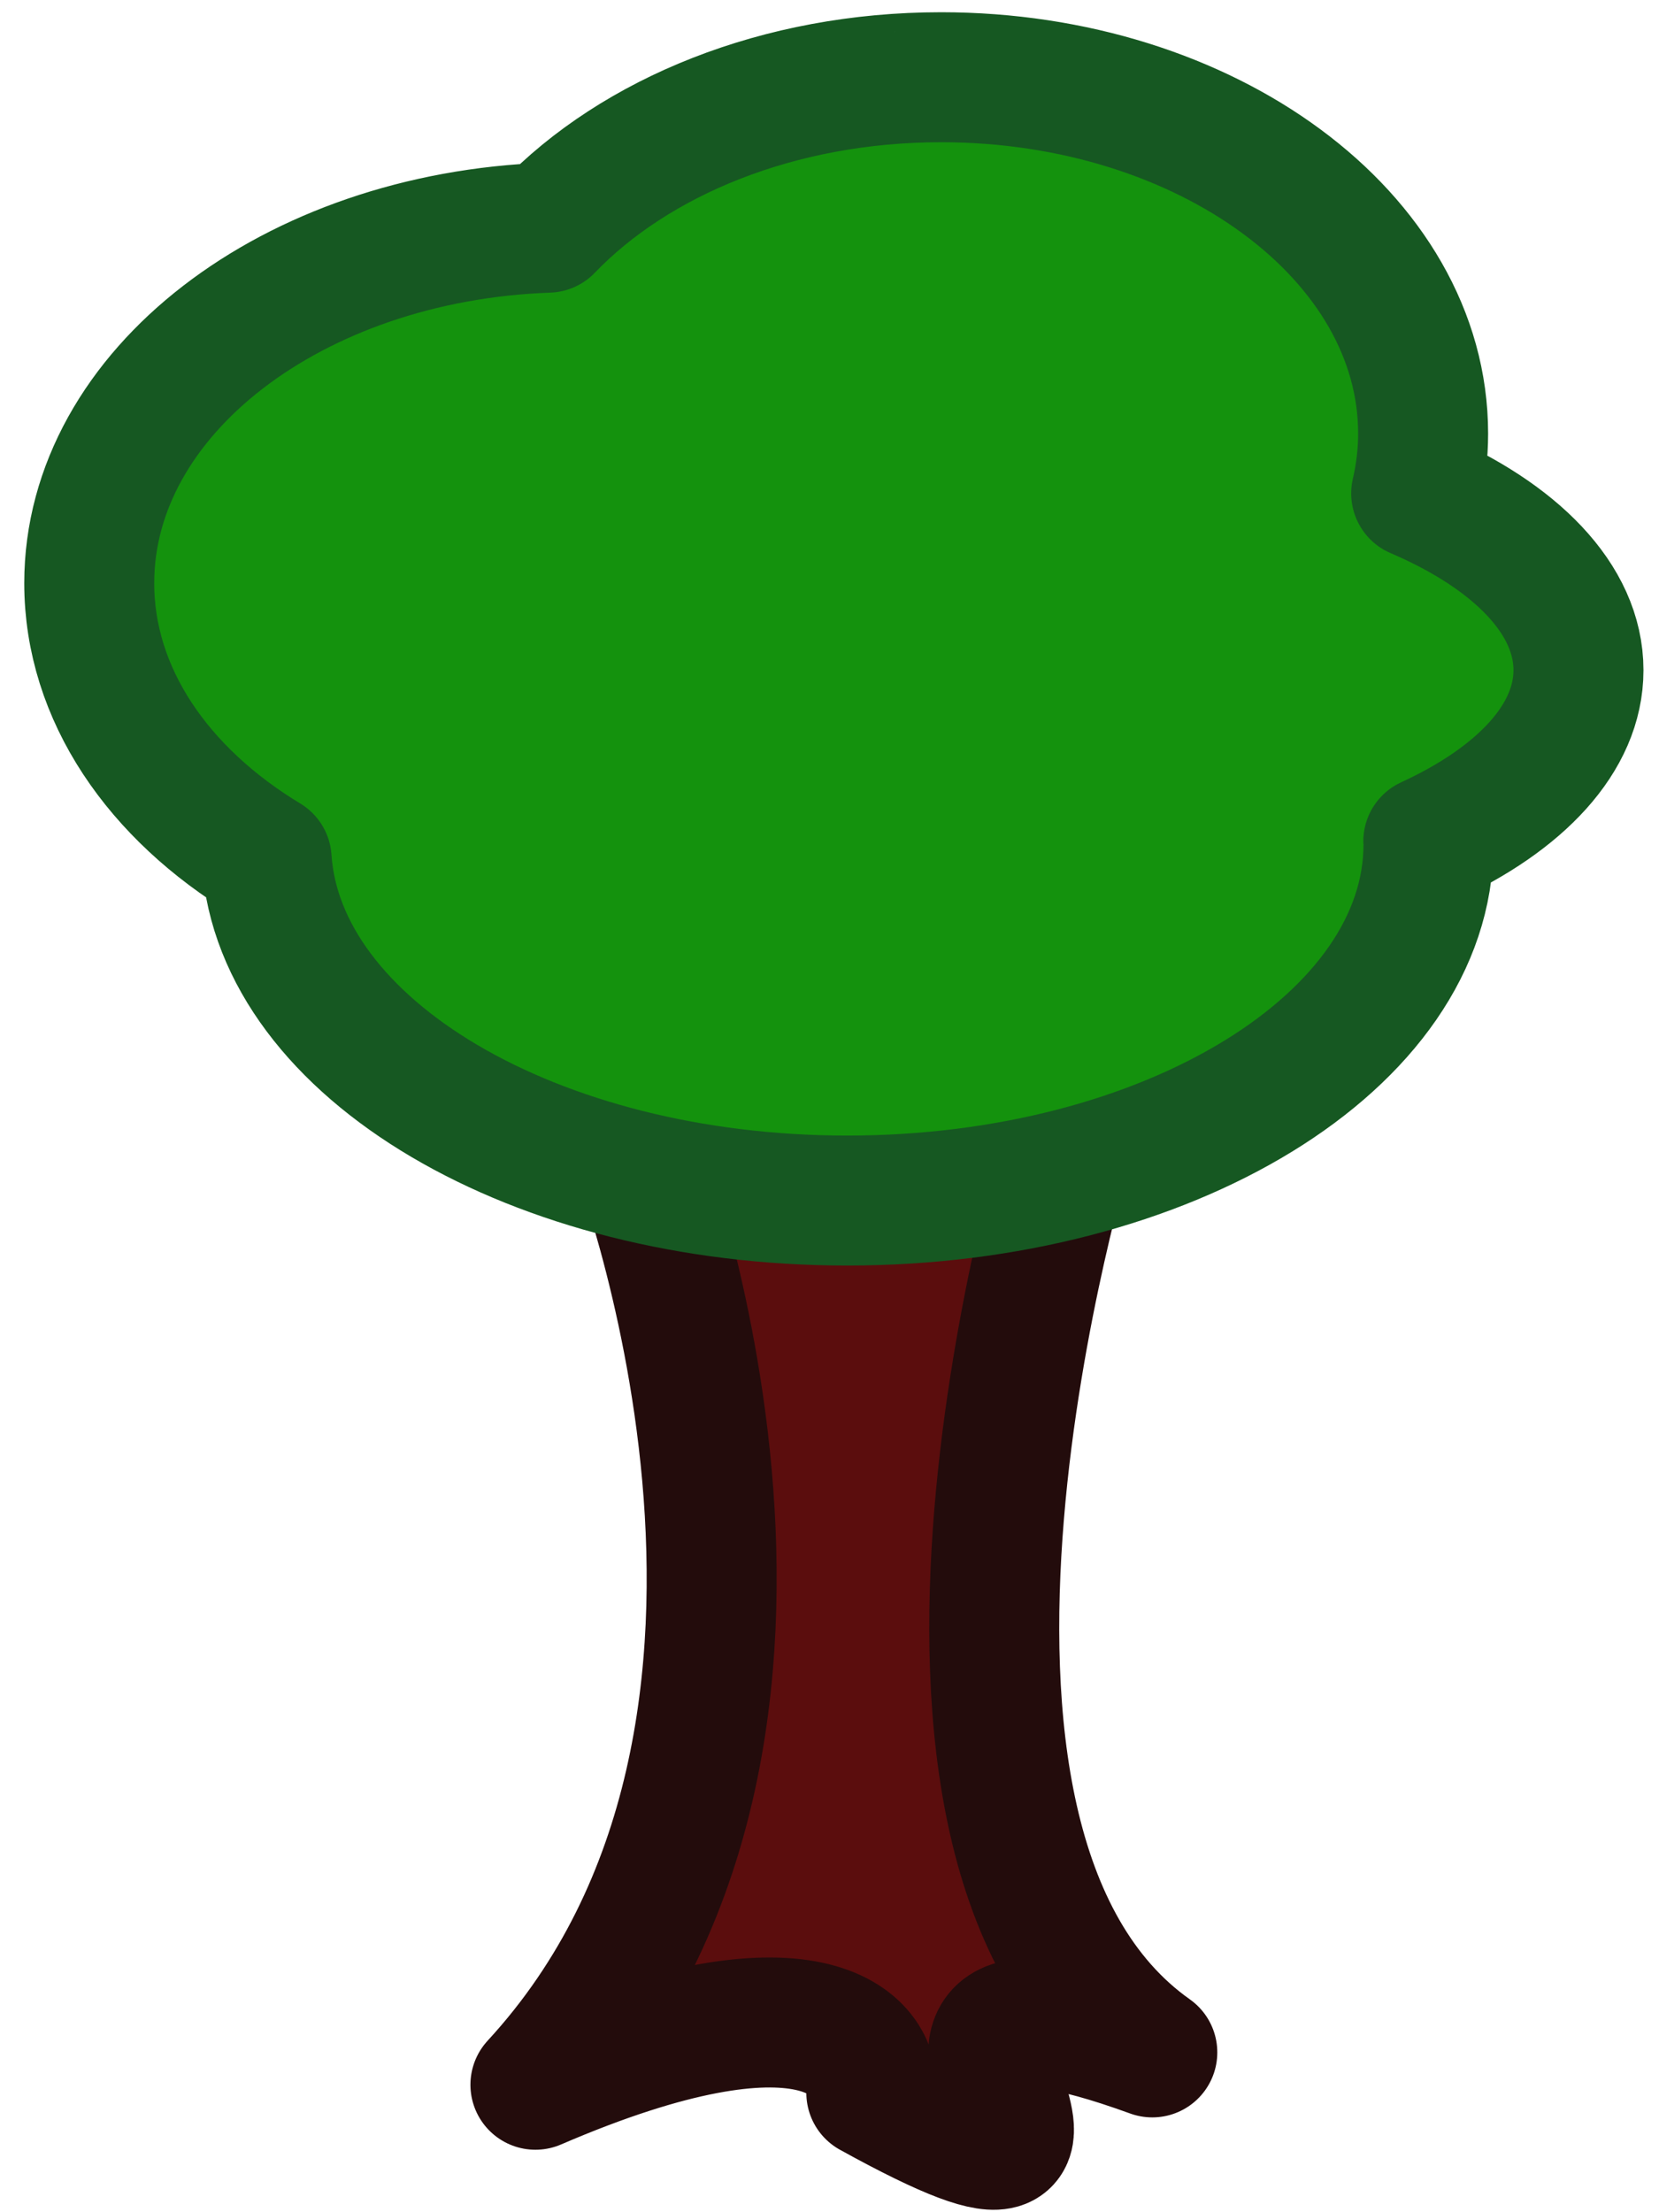
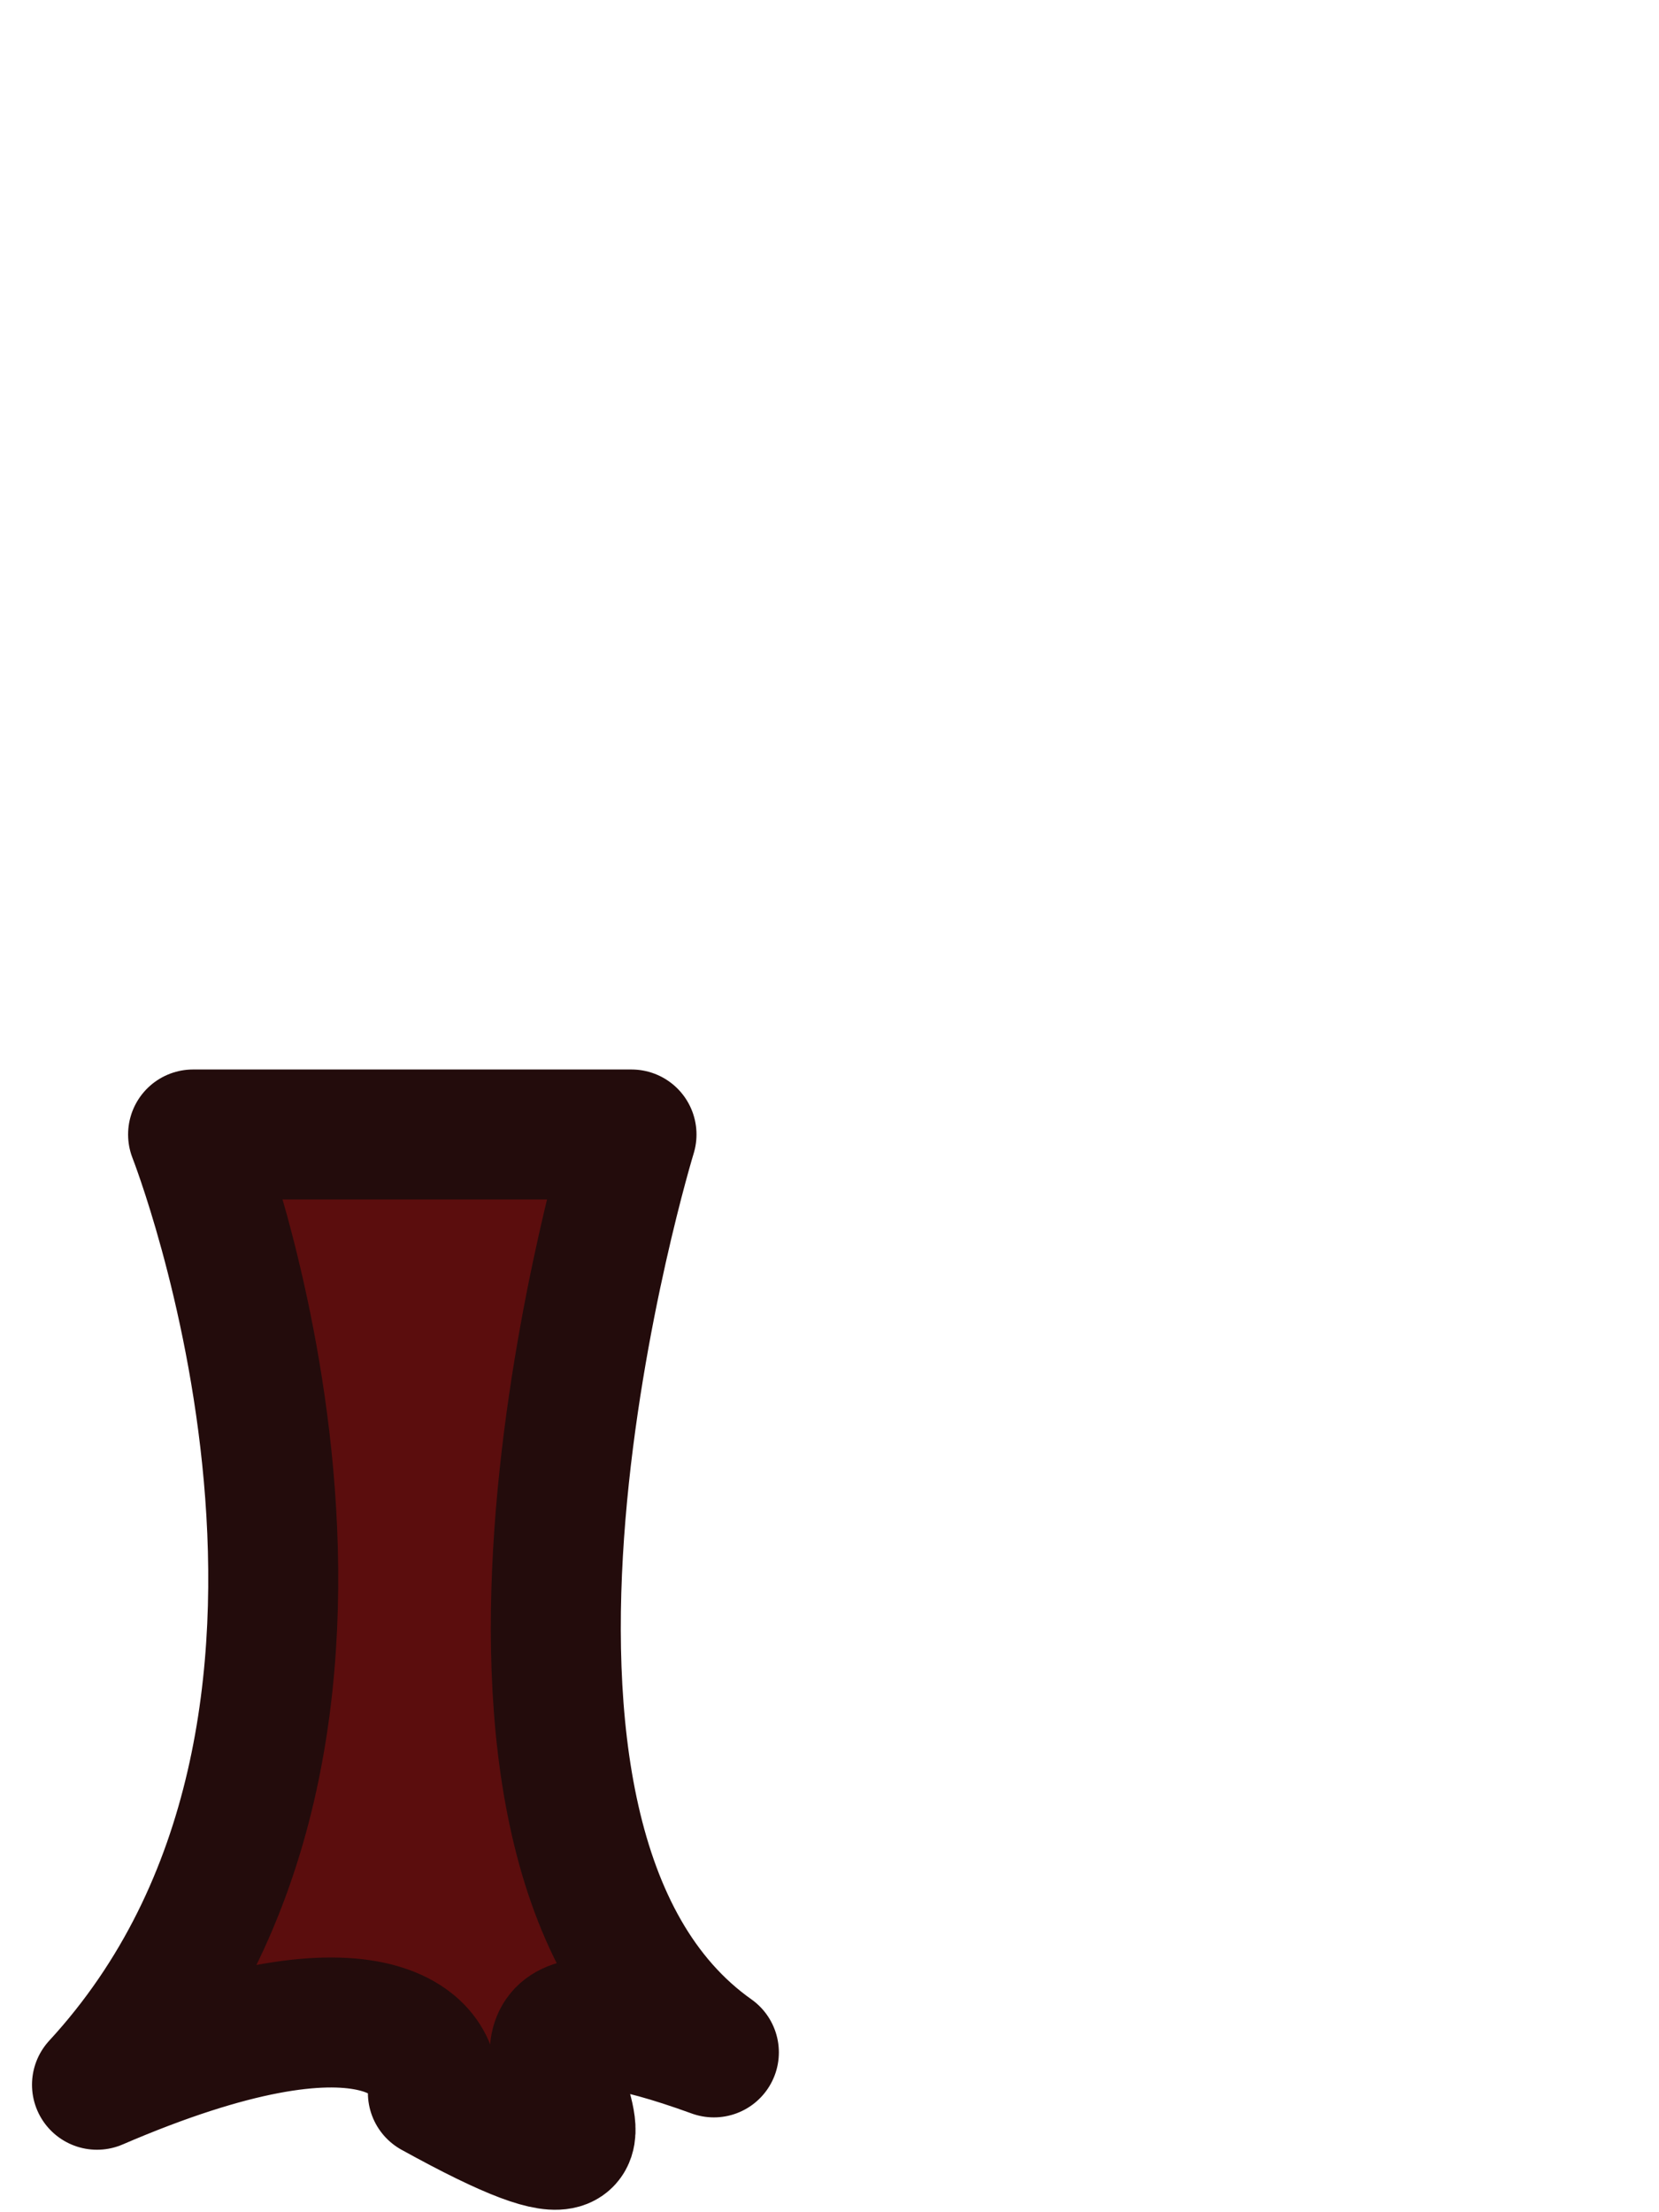
<svg xmlns="http://www.w3.org/2000/svg" width="240" height="320">
  <title>MyTree</title>
  <g>
    <title>Layer 1</title>
-     <path fill="#5b0d0d" fill-rule="nonzero" stroke="#230c0c" stroke-width="18.803" stroke-linecap="round" stroke-linejoin="round" stroke-miterlimit="4" stroke-dashoffset="0" id="rect1305" d="m91.358,164.105l63.426,0c0,0 -31.293,102.215 11.915,132.777c-51.121,-18.57 5.958,31.585 -40.649,5.849c0.931,-7.019 -8.89,-18.278 -48.593,-1.17c47.652,-51.731 13.901,-137.457 13.901,-137.457z" />
-     <path fill="#14920d" fill-rule="nonzero" stroke="#165822" stroke-width="18.803" stroke-linecap="round" stroke-linejoin="round" stroke-miterlimit="4" stroke-dashoffset="0" id="path2035" d="m136.13,11.172c-23.478,0 -44.212,8.61 -56.855,21.763c-36.922,1.313 -66.365,23.813 -66.365,51.42c0,16.094 10.01,30.463 25.664,39.917c1.843,27.453 38.76,49.389 83.998,49.389c46.415,0 84.08,-23.09 84.08,-51.541c0,-0.14 -0.026,-0.277 -0.027,-0.417c13.312,-6.121 21.726,-14.93 21.726,-24.759c0,-10.262 -9.134,-19.439 -23.48,-25.576c0.652,-2.814 1.005,-5.701 1.005,-8.655c0,-28.451 -31.245,-51.541 -69.746,-51.541z" />
+     <path fill="#5b0d0d" fill-rule="nonzero" stroke="#230c0c" stroke-width="18.803" stroke-linecap="round" stroke-linejoin="round" stroke-miterlimit="4" stroke-dashoffset="0" id="rect1305" d="m91.358,164.105c0,0 -31.293,102.215 11.915,132.777c-51.121,-18.57 5.958,31.585 -40.649,5.849c0.931,-7.019 -8.89,-18.278 -48.593,-1.17c47.652,-51.731 13.901,-137.457 13.901,-137.457z" />
  </g>
</svg>